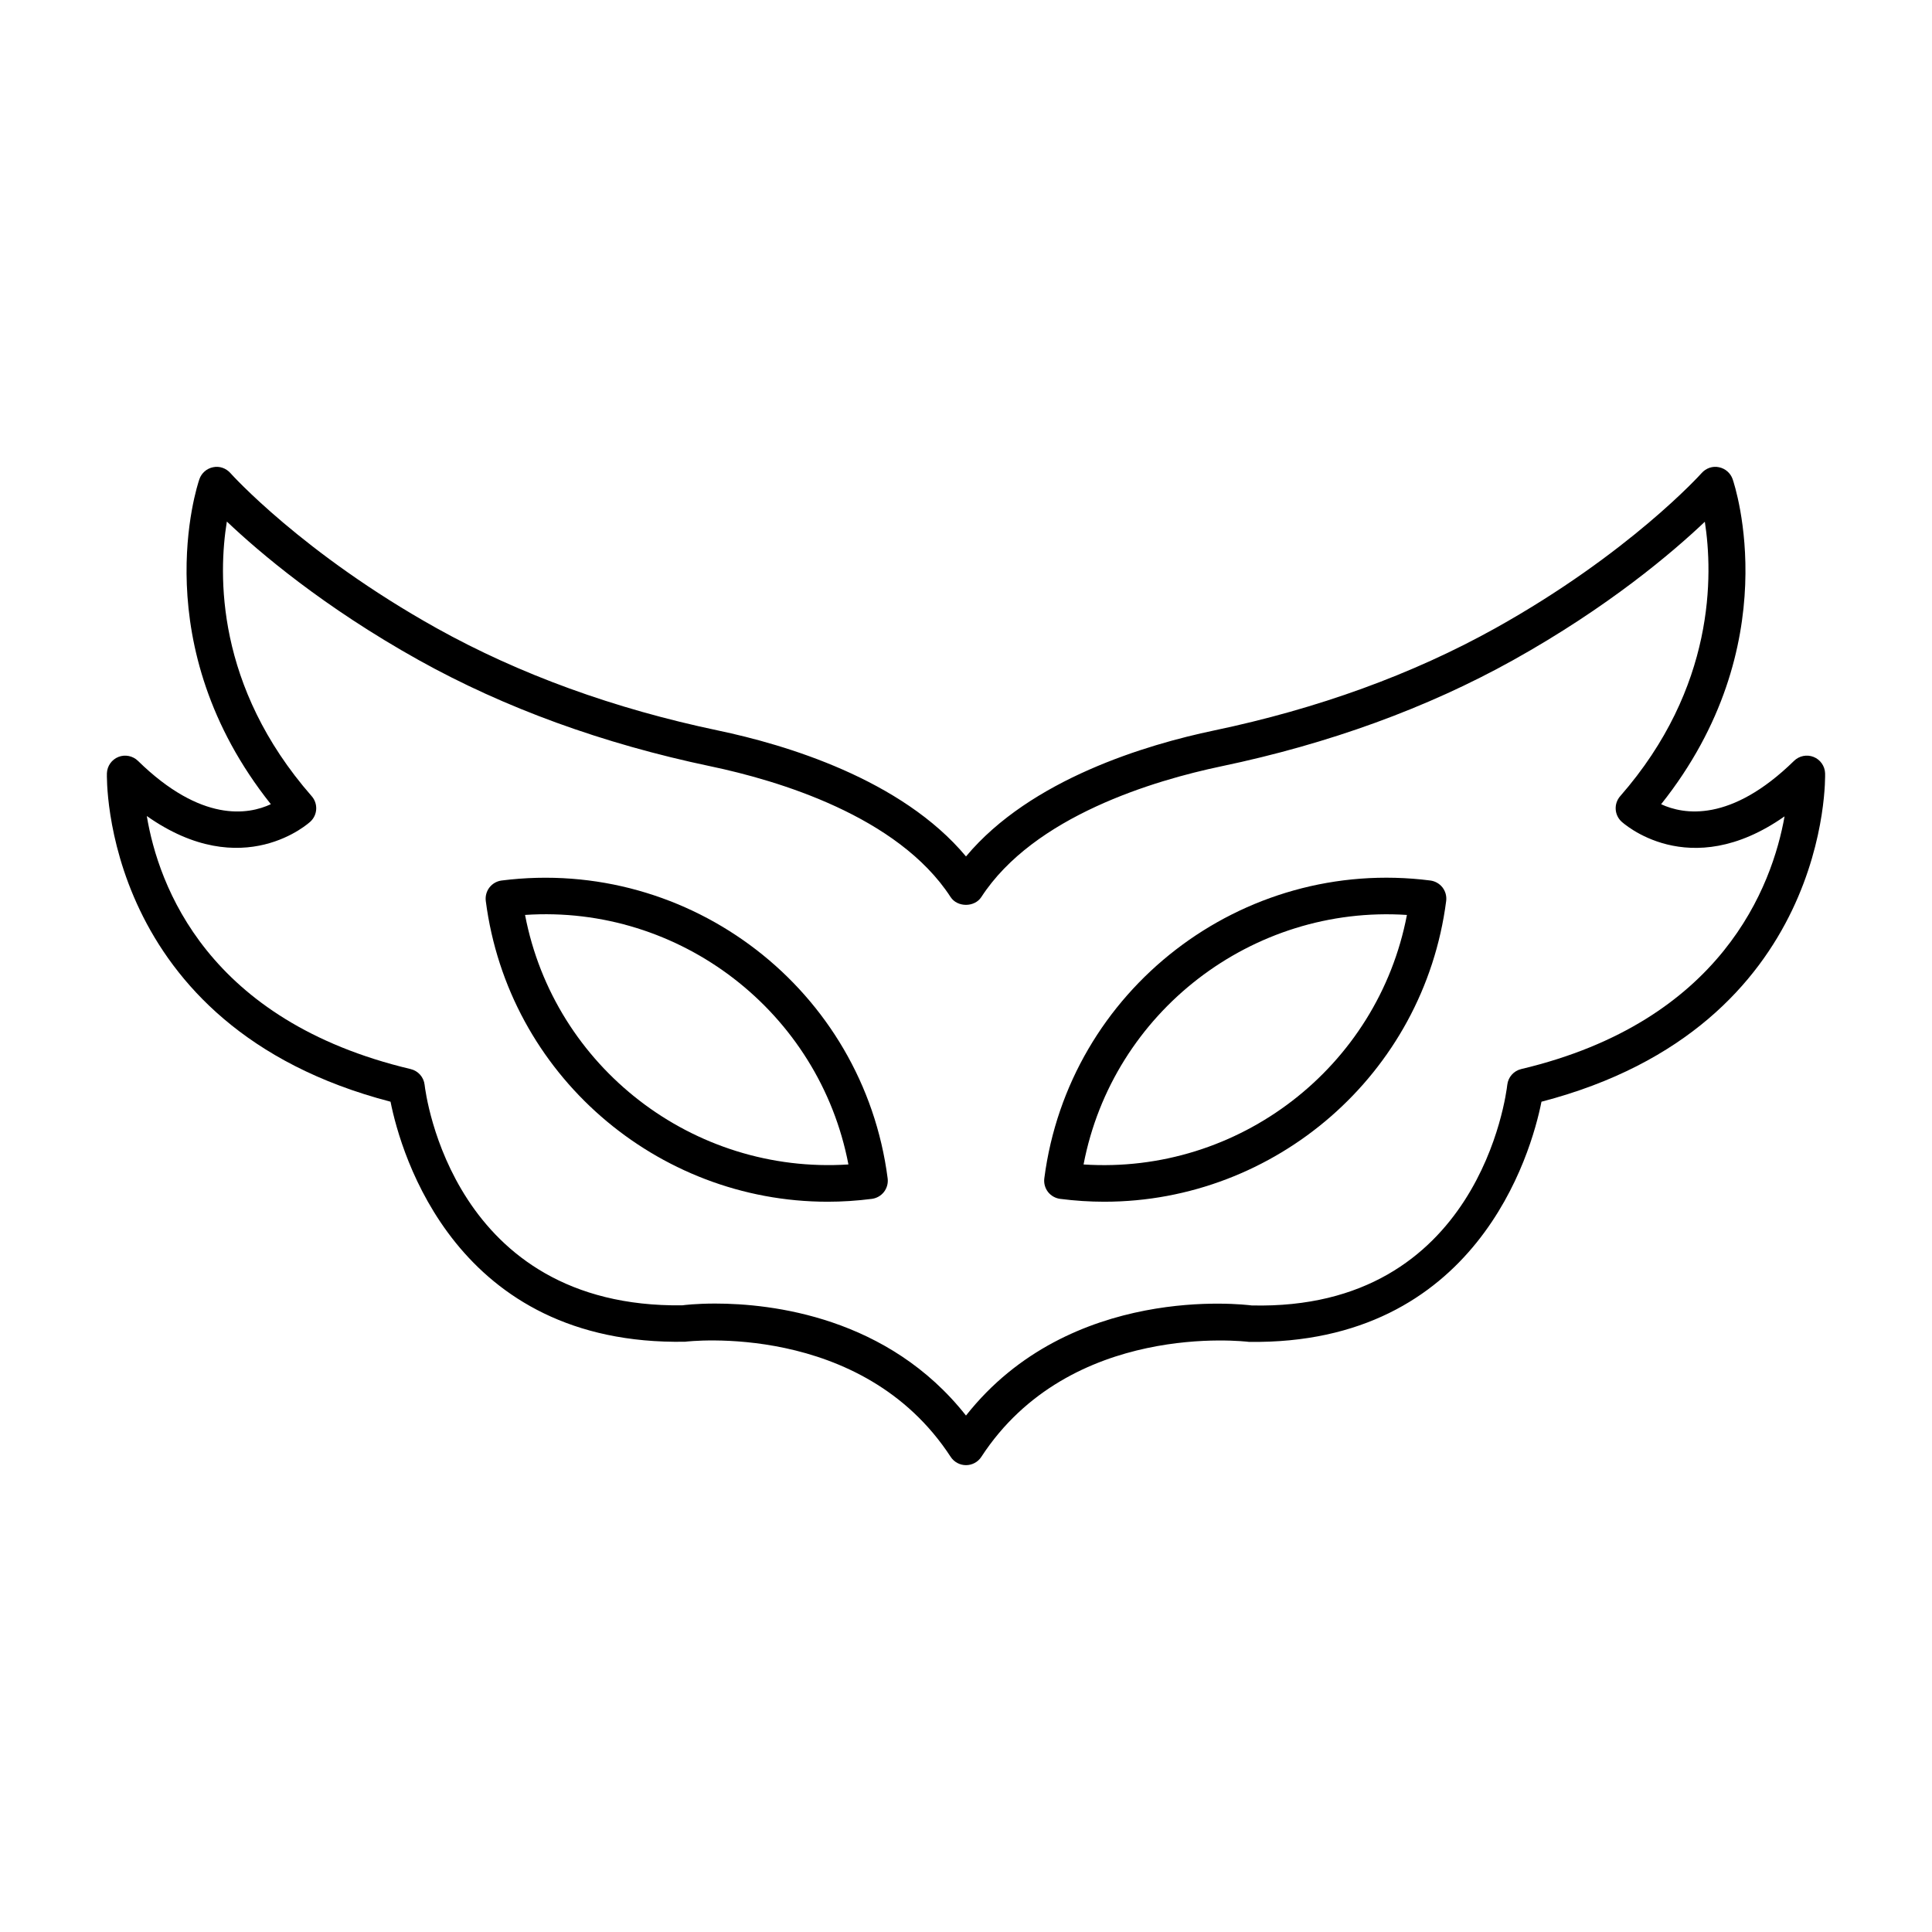
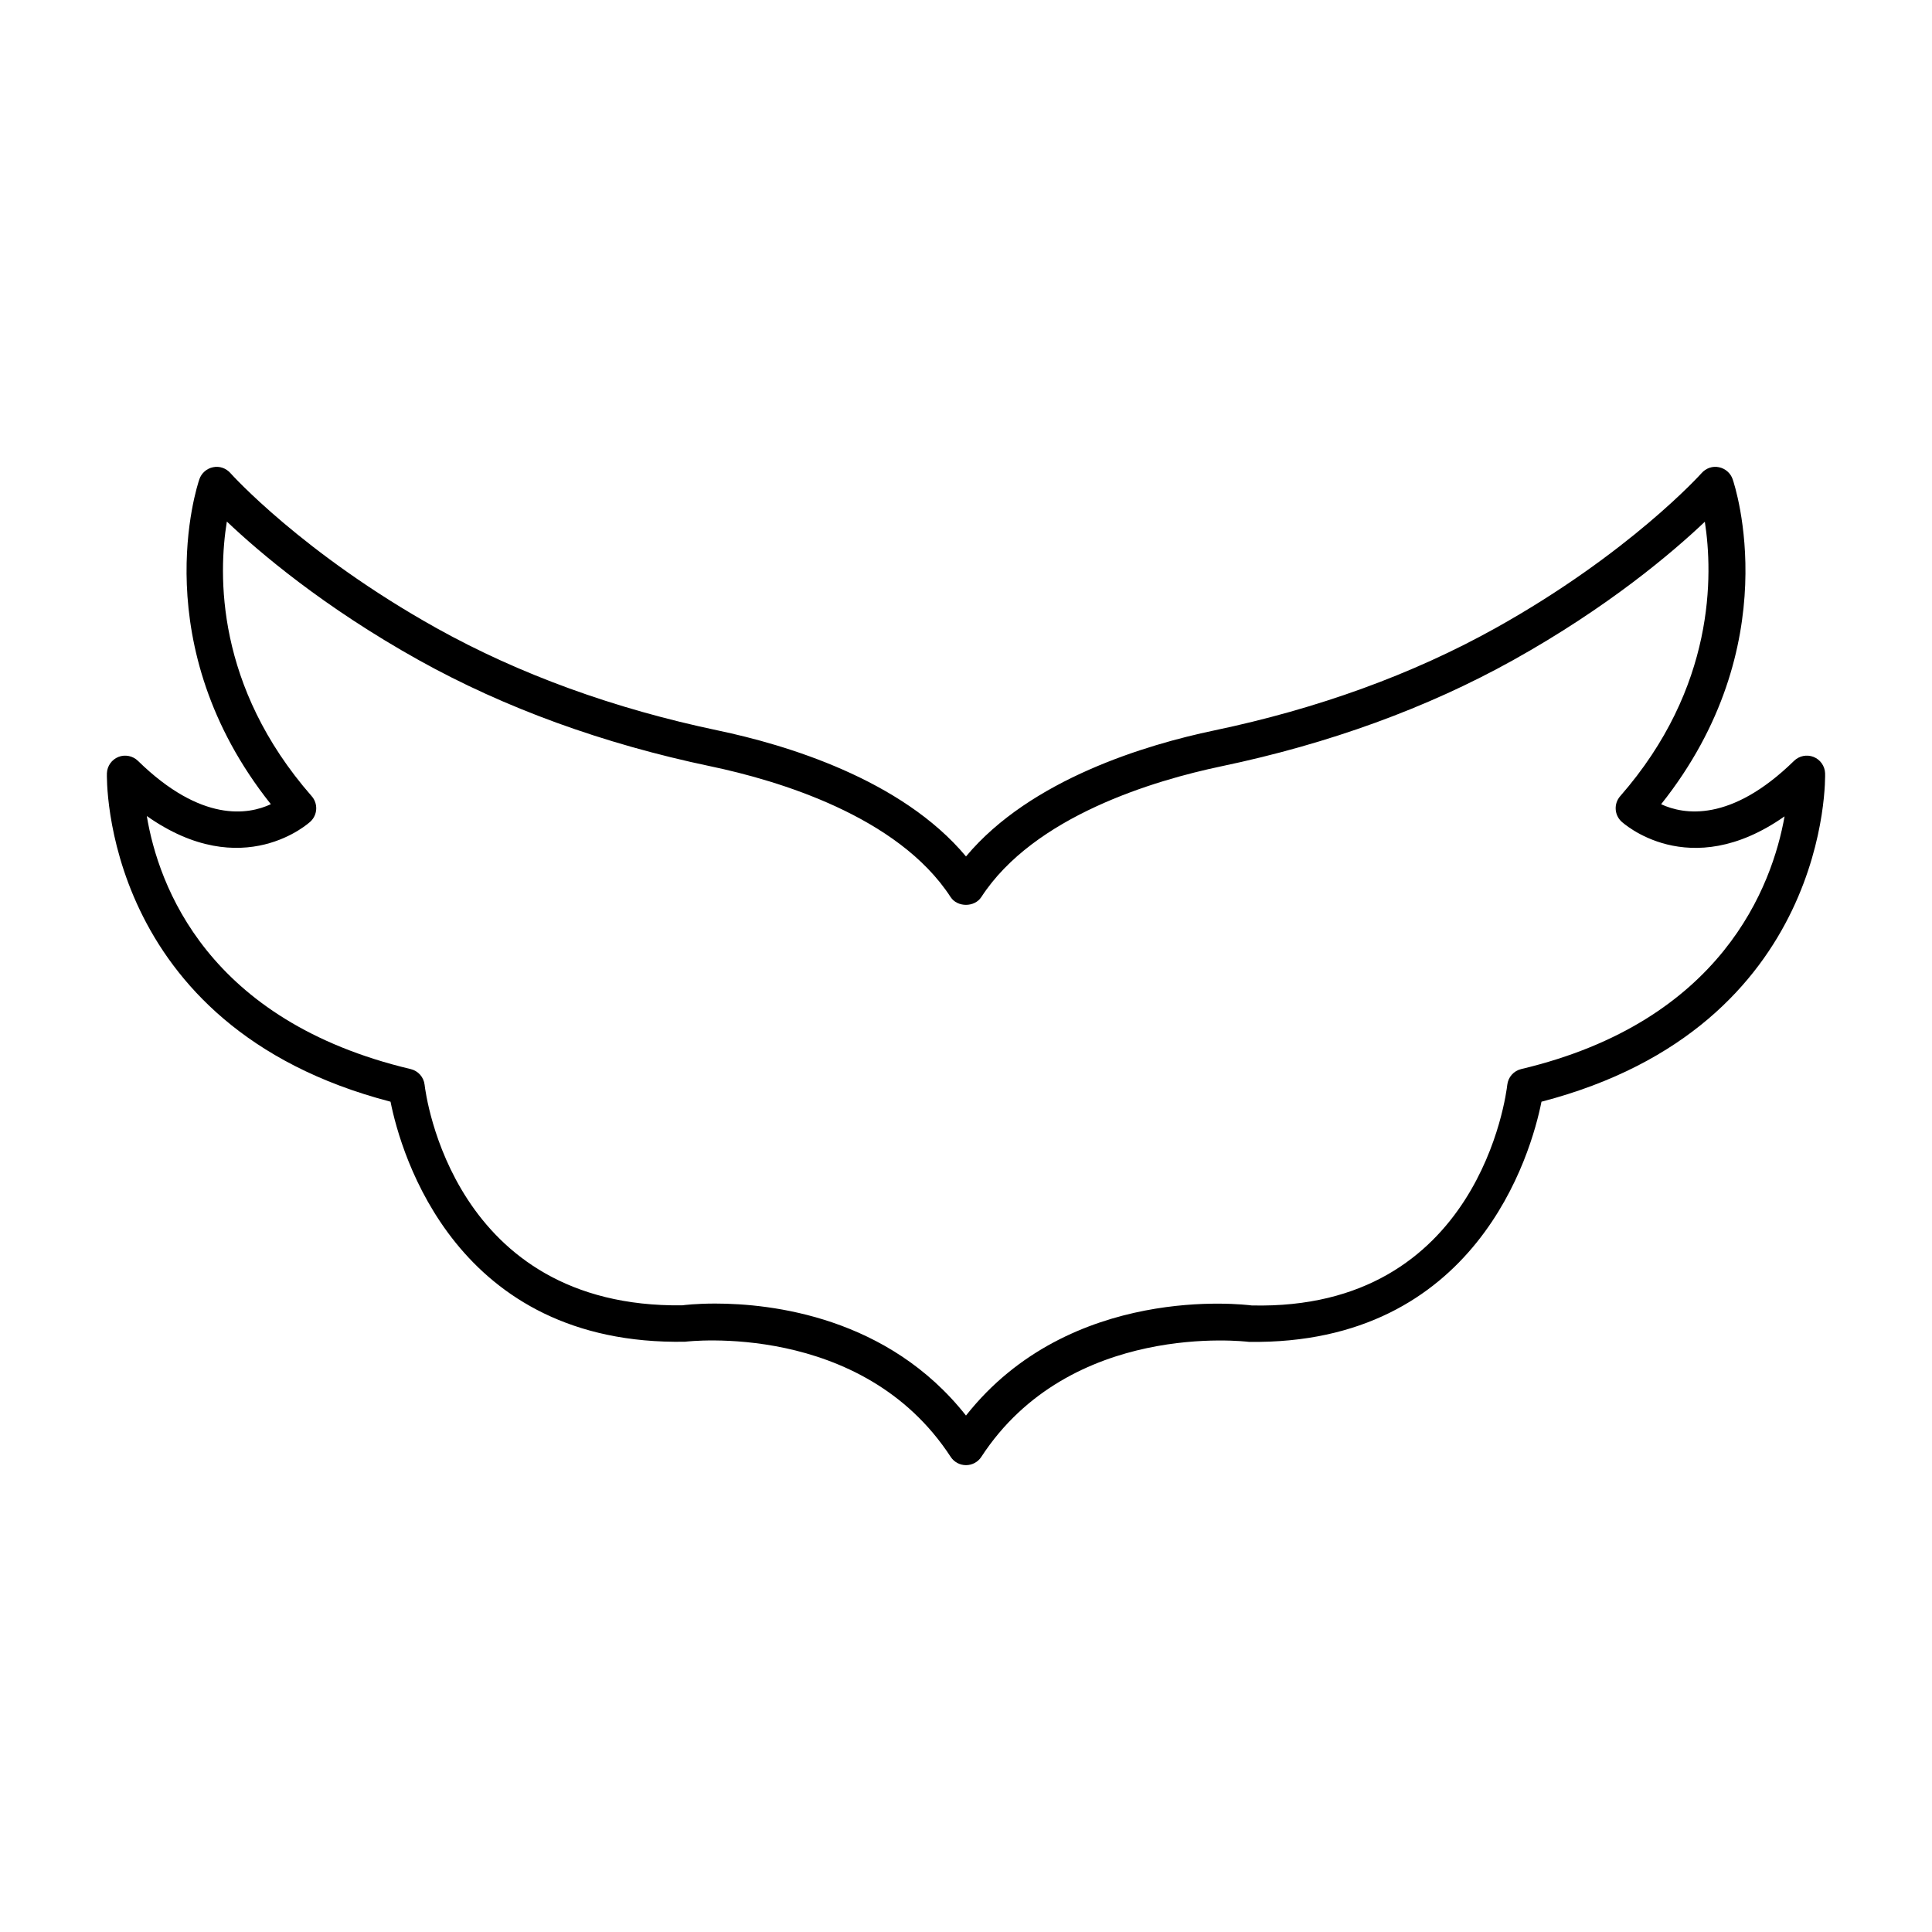
<svg xmlns="http://www.w3.org/2000/svg" fill="#000000" width="800px" height="800px" version="1.1" viewBox="144 144 512 512">
  <g>
    <path d="m400 532.28c-1.637 0-3.164-0.824-4.059-2.195-23.547-36.113-69.93-30.578-70.383-30.512-60.762 1.098-75.309-49.805-78.062-63.609-76.895-20-75.191-86.383-75.164-87.055 0.074-1.91 1.27-3.606 3.051-4.316 1.766-0.699 3.805-0.293 5.176 1.039 16.805 16.445 29.273 14.277 35.219 11.488-33.492-42.074-19.574-84.285-18.941-86.121 0.559-1.629 1.941-2.84 3.629-3.18 1.68-0.367 3.43 0.254 4.574 1.531 0.188 0.219 19.141 21.316 54.703 41.141 21.918 12.207 47.016 21.328 74.586 27.105 17.73 3.719 48.539 12.848 65.672 33.371 17.137-20.512 47.941-29.652 65.672-33.371 27.566-5.773 52.664-14.891 74.594-27.105 35.555-19.82 54.508-40.922 54.699-41.141 1.145-1.277 2.891-1.902 4.574-1.531 1.688 0.34 3.07 1.551 3.633 3.18 0.629 1.836 14.547 44.043-18.957 86.129 5.941 2.754 18.418 4.949 35.227-11.496 1.367-1.336 3.394-1.742 5.176-1.039 1.777 0.711 2.977 2.402 3.051 4.316 0.027 0.672 1.734 67.055-75.164 87.055-2.738 13.805-17.262 64.5-77.523 63.648-1.004-0.121-47.387-5.641-70.926 30.477-0.891 1.367-2.418 2.191-4.055 2.191zm-66.465-42.824c14.953 0 45.824 3.512 66.461 29.68 27.652-35.055 73.684-29.426 75.711-29.18 60.328 1.43 67.465-56.031 67.738-58.473 0.23-2.035 1.707-3.699 3.699-4.172 53.281-12.641 66.52-48.613 69.785-66.969-25.469 17.891-43.074 1.523-43.27 1.336-1.867-1.789-1.996-4.731-0.293-6.68 25.25-28.859 24.605-58.746 22.434-72.73-8.543 8.109-25.559 22.605-50.824 36.684-22.789 12.688-48.805 22.16-77.324 28.129-17.766 3.727-49.656 13.188-63.598 34.656-1.789 2.742-6.34 2.742-8.129 0-13.945-21.477-45.832-30.93-63.598-34.656-28.527-5.981-54.543-15.441-77.316-28.129-25.324-14.117-42.363-28.641-50.891-36.738-2.266 13.918-3.019 43.637 22.488 72.789 1.703 1.949 1.574 4.891-0.293 6.68-0.188 0.188-17.863 16.578-43.41-1.43 3.051 18.328 15.977 54.262 69.926 67.062 1.988 0.473 3.465 2.137 3.695 4.164 0.285 2.441 7.449 59.23 68.289 58.445 0.402-0.062 3.644-0.469 8.719-0.469z" />
-     <path d="m436.67 462.47c-3.875 0-7.785-0.254-11.73-0.758-1.273-0.172-2.43-0.832-3.219-1.844-0.785-1.023-1.129-2.309-0.969-3.586 6.461-49.957 52.328-85.324 102.31-78.938 1.273 0.172 2.43 0.832 3.219 1.844 0.785 1.023 1.129 2.309 0.969 3.586-5.949 46.012-45.355 79.695-90.582 79.695zm-5.516-9.875c41.074 2.695 77.969-25.715 85.695-66.125-40.965-2.699-77.961 25.711-85.695 66.125z" />
-     <path d="m363.32 462.47c-45.227 0-84.629-33.672-90.582-79.695-0.16-1.277 0.184-2.562 0.969-3.586 0.785-1.012 1.945-1.676 3.219-1.844 50.02-6.348 95.859 28.98 102.31 78.938 0.16 1.277-0.184 2.562-0.969 3.586-0.785 1.012-1.945 1.676-3.219 1.844-3.938 0.504-7.859 0.758-11.73 0.758zm-80.176-76.004c7.731 40.41 44.609 68.797 85.695 66.125-7.727-40.41-44.66-68.879-85.695-66.125z" />
  </g>
</svg>